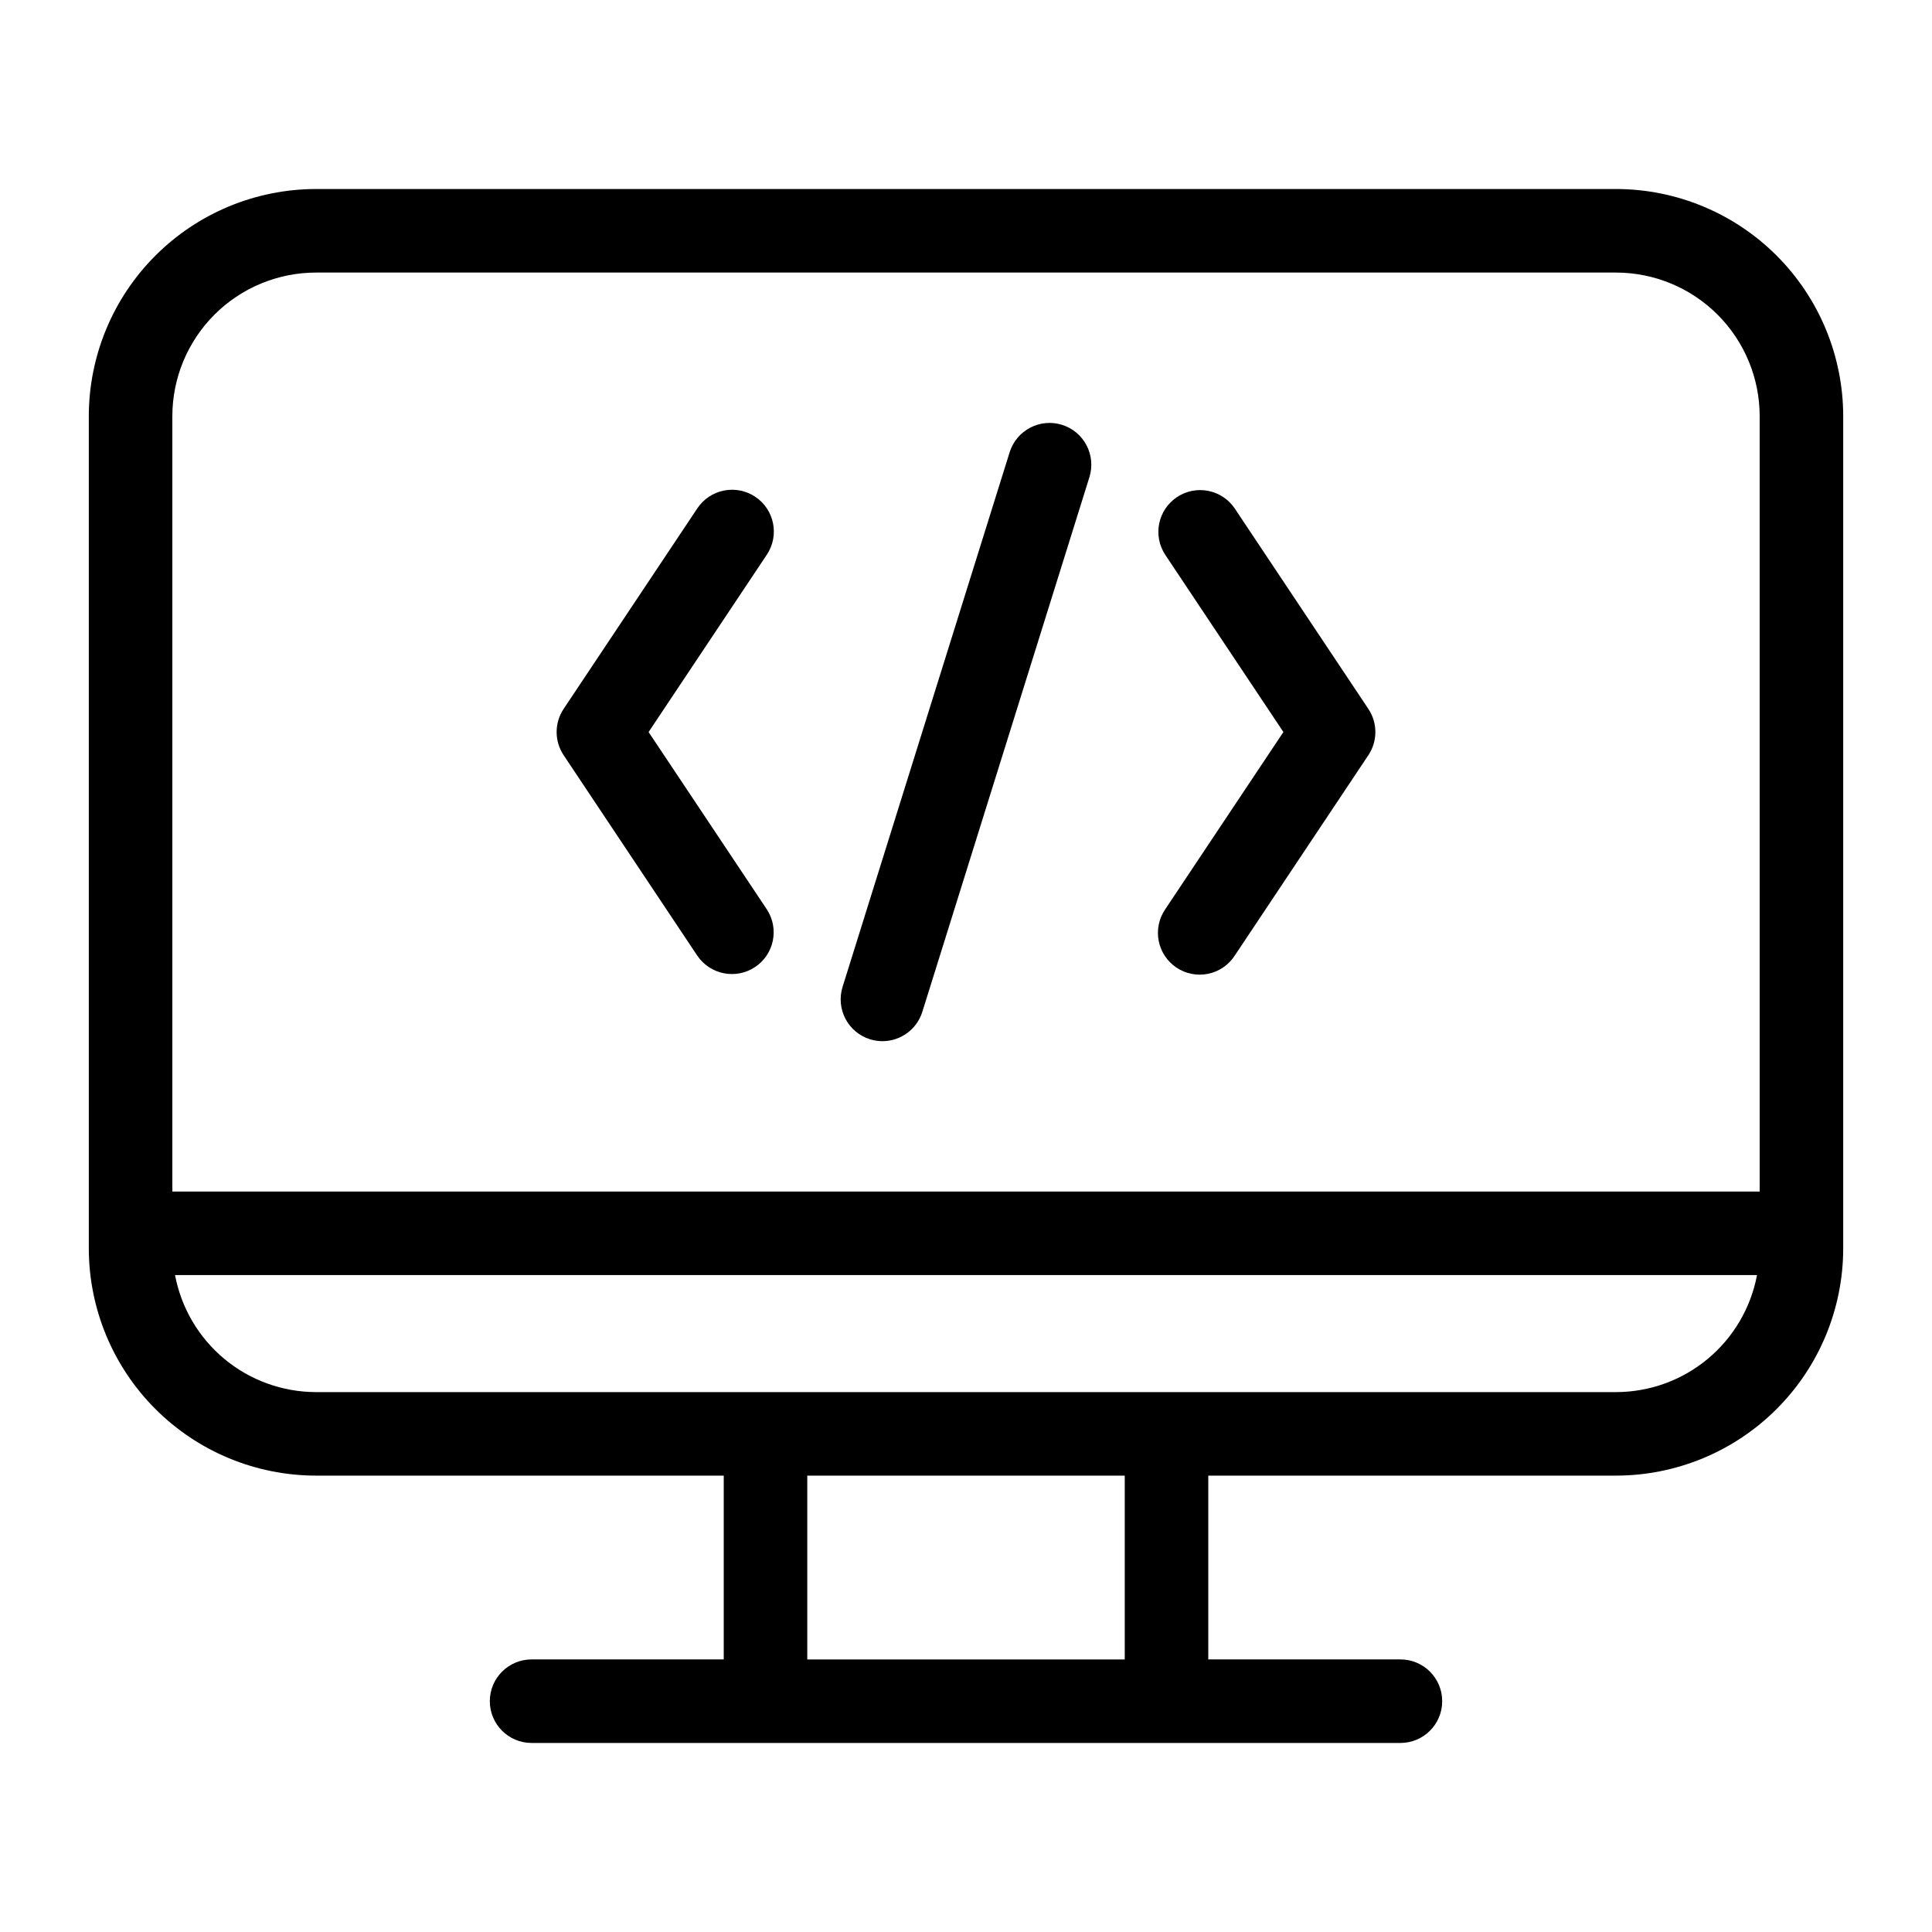
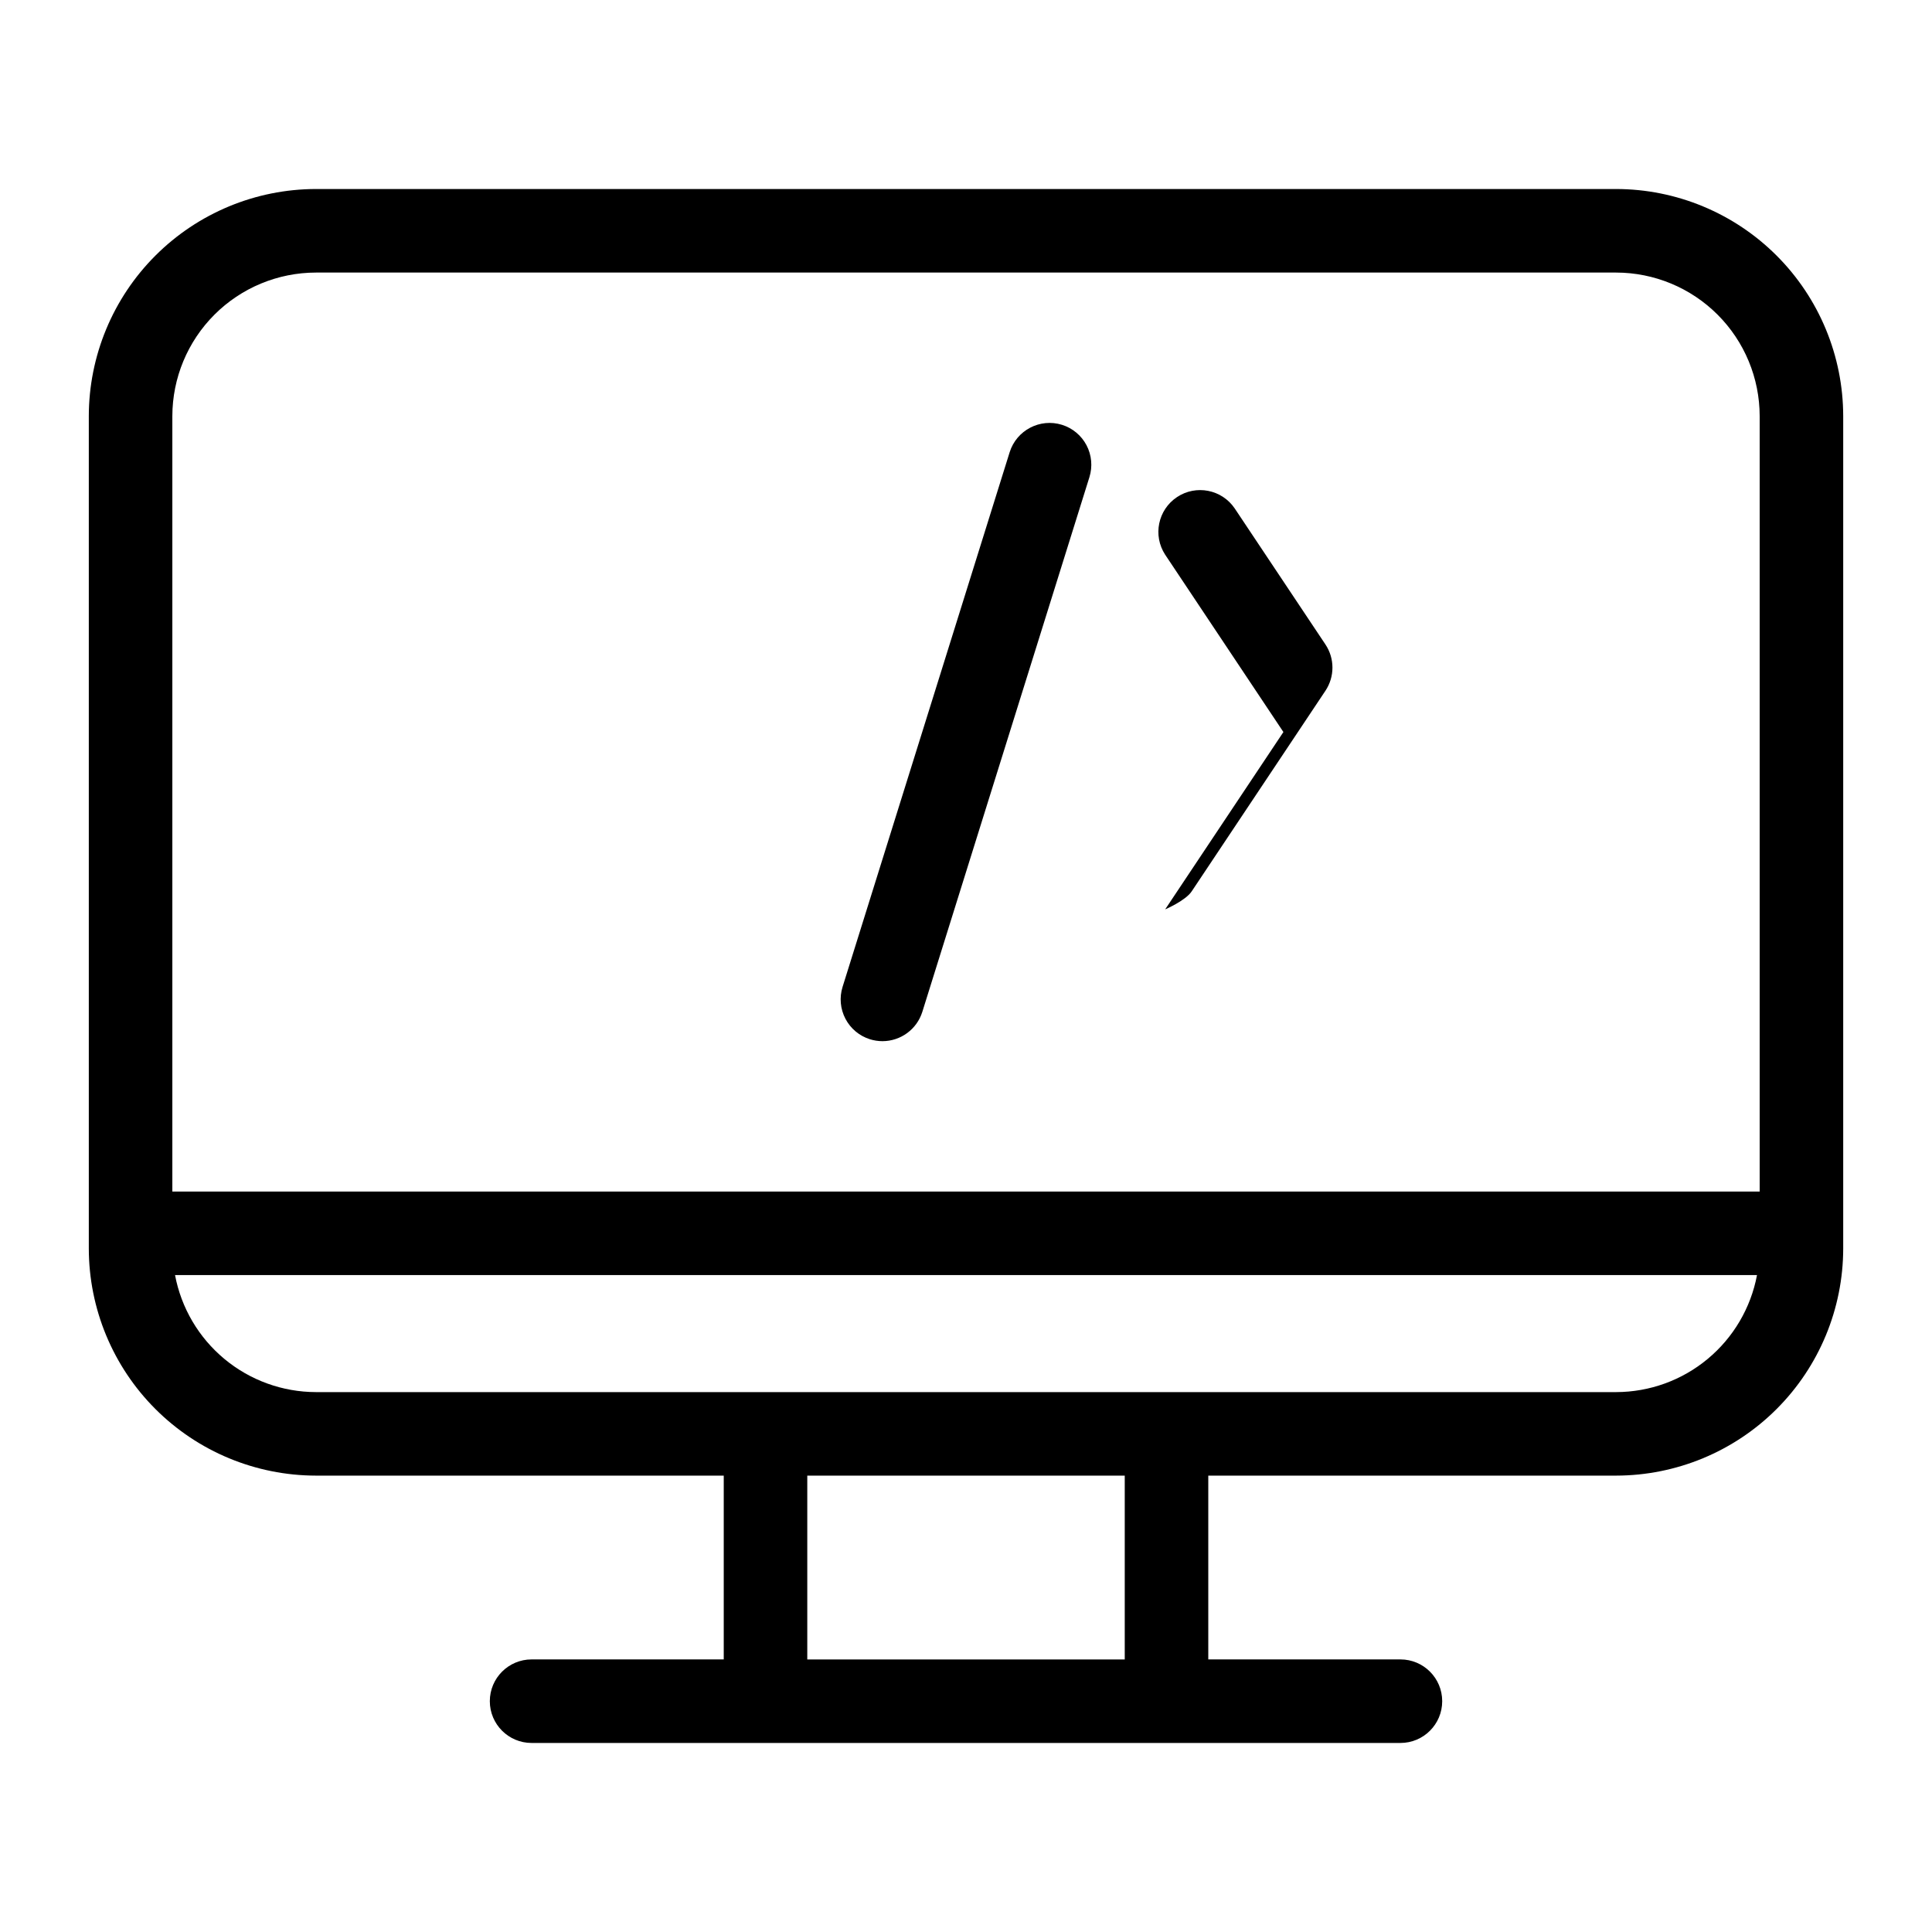
<svg xmlns="http://www.w3.org/2000/svg" fill="#000000" width="800px" height="800px" version="1.1" viewBox="144 144 512 512">
  <g>
    <path d="m572.29 194.09h-344.56c-15.961 0.02-31.258 6.363-42.543 17.648-11.285 11.281-17.633 26.582-17.652 42.539v220.59c0.02 15.961 6.367 31.258 17.652 42.539 11.285 11.285 26.582 17.629 42.543 17.648h108.07v48.707h-50.922c-6.113 0-11.07 4.957-11.07 11.07 0 6.113 4.957 11.07 11.07 11.07h230.25c6.117 0 11.07-4.957 11.07-11.07 0-6.113-4.953-11.07-11.07-11.07h-50.922v-48.707h108.08c15.957-0.02 31.254-6.367 42.535-17.648 11.285-11.285 17.629-26.582 17.648-42.539v-220.59c-0.02-15.957-6.363-31.254-17.648-42.539-11.281-11.281-26.578-17.629-42.535-17.648zm-130.22 389.68h-84.133v-48.707h84.133zm130.22-70.848h-344.56c-8.863-0.016-17.441-3.121-24.258-8.785-6.816-5.66-11.445-13.523-13.086-22.23h419.24c-1.641 8.707-6.266 16.57-13.082 22.23-6.812 5.664-15.391 8.77-24.25 8.785zm38.043-53.152h-420.66v-205.49c0.012-10.09 4.027-19.762 11.16-26.891 7.133-7.133 16.805-11.145 26.895-11.156h344.56c10.086 0.012 19.758 4.023 26.891 11.156 7.133 7.133 11.145 16.801 11.152 26.891z" />
-     <path d="m471.2 278.72c-3.414-5.019-10.238-6.348-15.289-2.981-5.051 3.367-6.449 10.176-3.129 15.262l31.332 46.996-31.332 46.996c-1.664 2.441-2.281 5.445-1.715 8.348 0.562 2.898 2.266 5.453 4.723 7.094 2.461 1.637 5.473 2.227 8.367 1.633s5.43-2.32 7.043-4.797l35.426-53.137v0.004c2.481-3.719 2.481-8.566 0-12.281z" />
+     <path d="m471.2 278.72c-3.414-5.019-10.238-6.348-15.289-2.981-5.051 3.367-6.449 10.176-3.129 15.262l31.332 46.996-31.332 46.996s5.43-2.32 7.043-4.797l35.426-53.137v0.004c2.481-3.719 2.481-8.566 0-12.281z" />
    <path d="m425.44 256.58c-5.836-1.812-12.039 1.434-13.871 7.266l-44.281 141.7c-0.875 2.805-0.602 5.84 0.762 8.441 1.359 2.602 3.699 4.555 6.504 5.43 1.07 0.332 2.184 0.5 3.305 0.504 4.84-0.004 9.117-3.148 10.566-7.766l44.281-141.7v-0.004c0.875-2.801 0.602-5.84-0.758-8.441-1.363-2.602-3.703-4.555-6.508-5.43z" />
-     <path d="m344.15 275.65c-2.445-1.629-5.434-2.223-8.312-1.645-2.879 0.574-5.414 2.269-7.039 4.715l-35.426 53.137c-2.481 3.715-2.481 8.562 0 12.281l35.426 53.137v-0.004c3.41 5.035 10.242 6.375 15.305 3.004 5.059-3.375 6.449-10.199 3.113-15.281l-31.332-46.996 31.332-46.996c3.391-5.09 2.016-11.961-3.066-15.352z" />
  </g>
</svg>